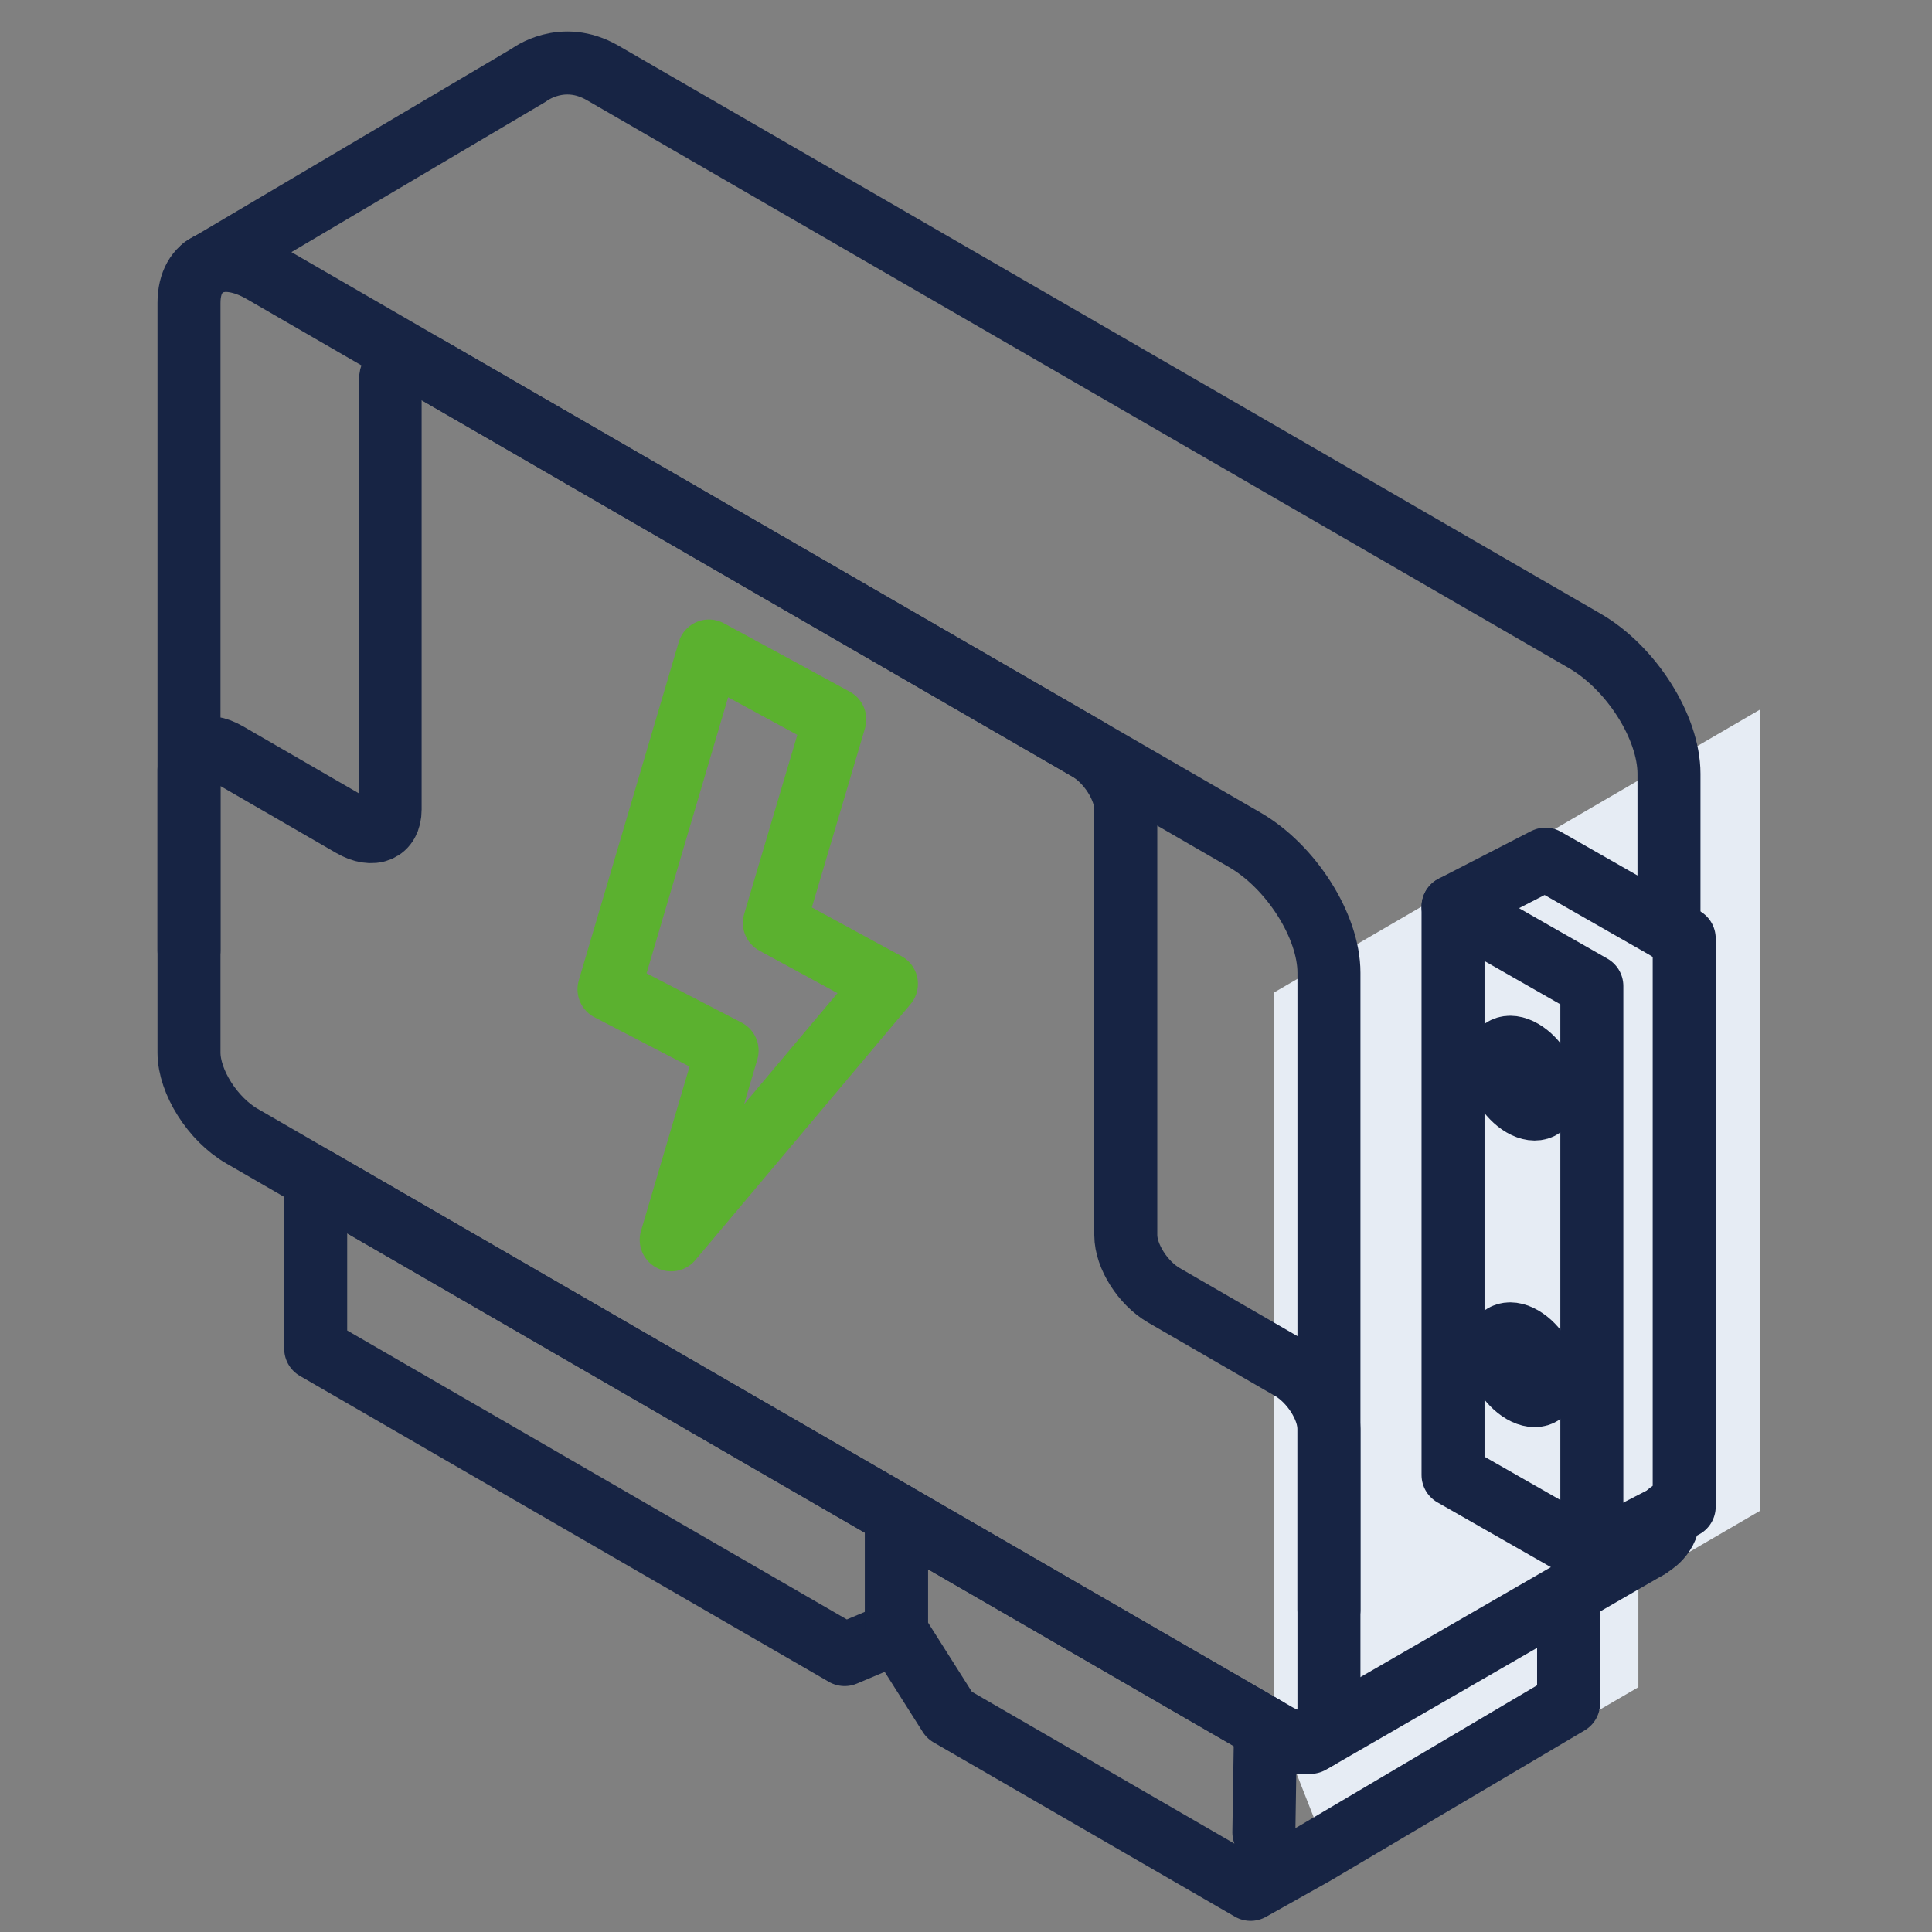
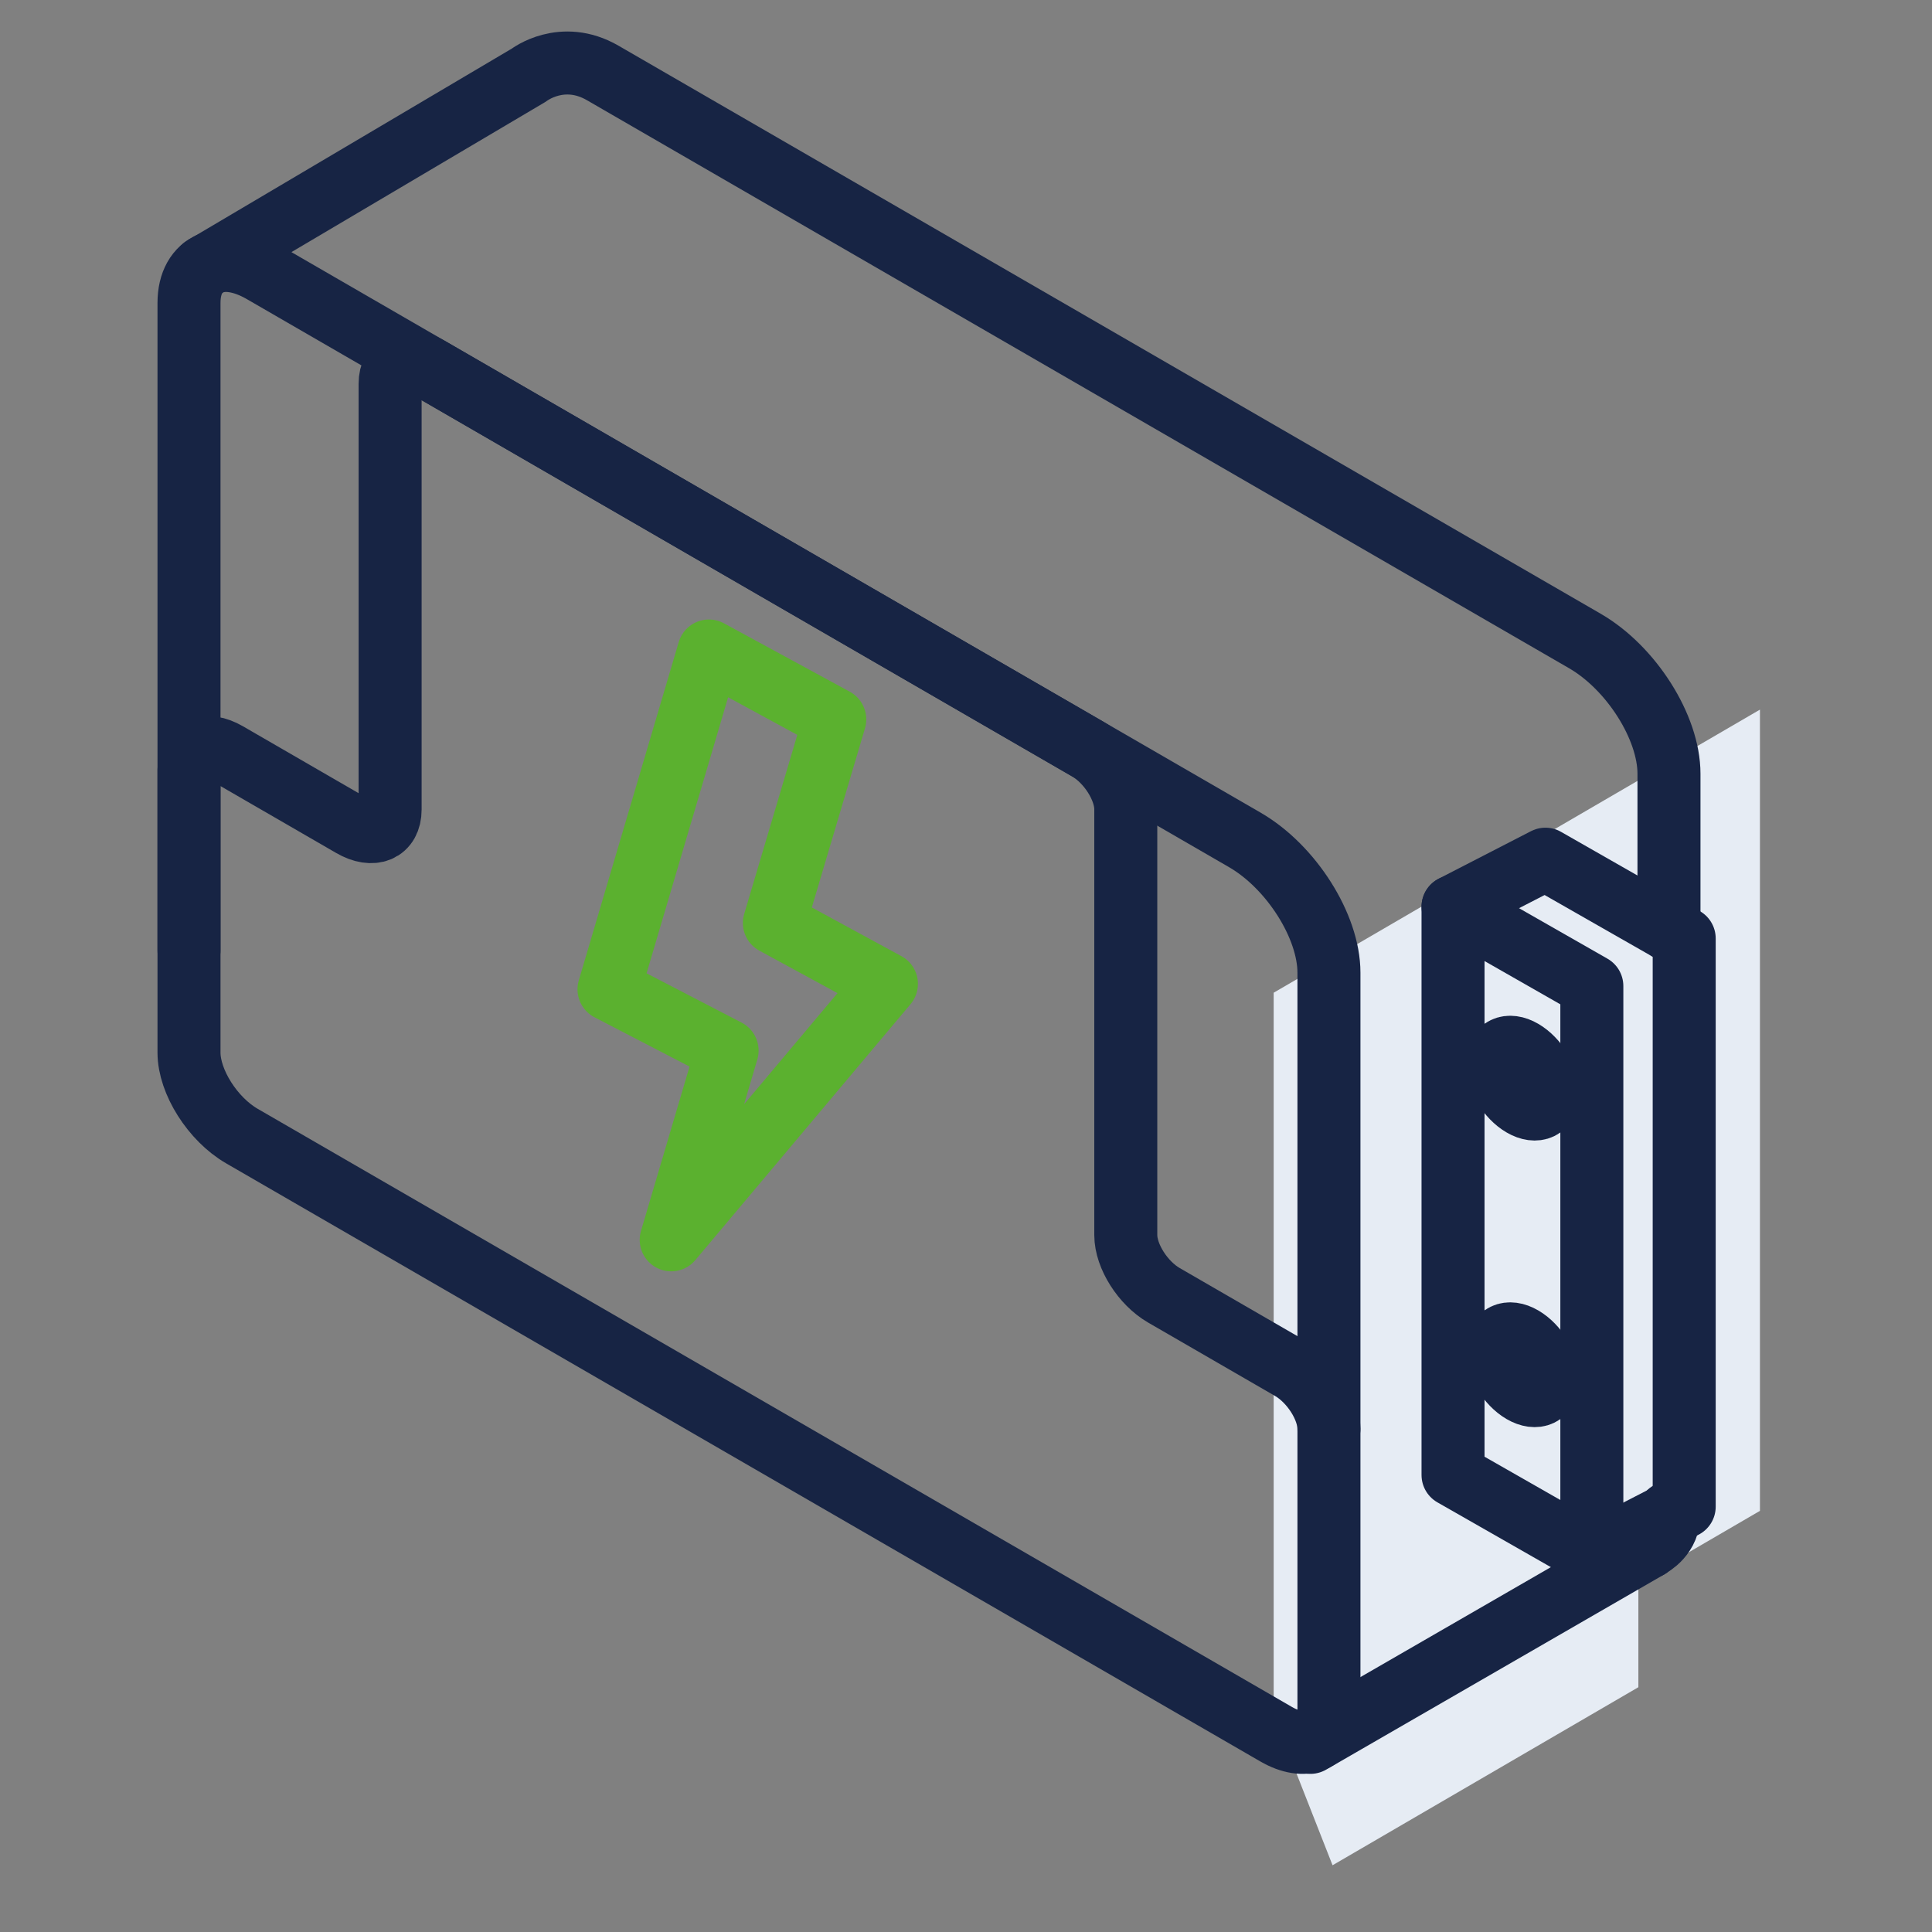
<svg xmlns="http://www.w3.org/2000/svg" width="92" height="92" viewBox="0 0 92 92" fill="none">
  <rect x="0" y="0" width="92" height="92" fill="#808080" stroke="none" />
  <path d="M78.018 75.316L83.807 71.945V33.791L60.651 47.272V81.683L63.455 88.822L78.018 80.343V75.316Z" fill="#E6ECF4" />
  <path d="M12.508 12.947L59.277 39.995C61.488 41.274 63.283 44.107 63.283 46.318V81.517C63.283 82.907 62.154 83.383 60.765 82.579L11.518 54.098C10.128 53.294 9 51.513 9 50.123V14.426C9 12.49 10.572 11.827 12.508 12.947Z" stroke="#172444" stroke-width="3" stroke-linecap="round" stroke-linejoin="round" />
-   <path d="M9 45.264V36.647C9 35.644 9.813 35.302 10.815 35.881L16.762 39.321C17.764 39.9 18.577 39.558 18.577 38.555V18.272C18.577 17.27 19.389 16.927 20.392 17.507L51.794 35.668C52.797 36.248 53.609 37.53 53.609 38.533V58.816C53.609 59.819 54.422 61.101 55.424 61.681L61.468 65.176C62.47 65.756 63.283 67.038 63.283 68.041V76.658" stroke="#172444" stroke-width="3" stroke-linecap="round" stroke-linejoin="round" />
-   <path d="M40.221 78.789L15.033 64.222V56.131L42.687 72.124V77.749L40.221 78.789Z" stroke="#172444" stroke-width="3" stroke-linecap="round" stroke-linejoin="round" />
-   <path d="M60.184 87.259L60.262 82.289L42.688 72.125V77.694L45.209 81.674L59.552 89.97L62.592 88.265L74.695 81.109V76.614" stroke="#172444" stroke-width="3" stroke-linecap="round" stroke-linejoin="round" />
+   <path d="M9 45.264V36.647C9 35.644 9.813 35.302 10.815 35.881L16.762 39.321C17.764 39.9 18.577 39.558 18.577 38.555V18.272C18.577 17.27 19.389 16.927 20.392 17.507L51.794 35.668C52.797 36.248 53.609 37.53 53.609 38.533V58.816C53.609 59.819 54.422 61.101 55.424 61.681L61.468 65.176C62.47 65.756 63.283 67.038 63.283 68.041" stroke="#172444" stroke-width="3" stroke-linecap="round" stroke-linejoin="round" />
  <path d="M78.505 73.671L62.398 82.97" stroke="#172444" stroke-width="3" stroke-linecap="round" stroke-linejoin="round" />
  <path d="M79.475 72.044C79.5 73.153 78.614 73.584 78.505 73.671" stroke="#172444" stroke-width="3" stroke-linecap="round" stroke-linejoin="round" />
  <path d="M9.687 12.741L25.193 3.571C25.193 3.571 26.765 2.354 28.701 3.474L75.469 30.522C77.68 31.801 79.475 34.634 79.475 36.845V44.275" stroke="#172444" stroke-width="3" stroke-linecap="round" stroke-linejoin="round" />
  <path d="M75.802 74.012L69.192 70.238V43.18L75.802 46.954V74.012Z" stroke="#172444" stroke-width="3" stroke-linecap="round" stroke-linejoin="round" />
  <path d="M69.192 43.178L73.59 40.914L80.2 44.688V71.746L75.802 74.011" stroke="#172444" stroke-width="3" stroke-linecap="round" stroke-linejoin="round" />
  <path d="M73.711 52.047C73.711 52.76 73.168 53.021 72.497 52.63C71.827 52.24 71.283 51.346 71.283 50.633C71.283 49.921 71.827 49.66 72.497 50.05C73.168 50.441 73.711 51.335 73.711 52.047Z" stroke="#172444" stroke-width="3" stroke-linecap="round" stroke-linejoin="round" />
  <path d="M73.711 65.695C73.711 66.407 73.168 66.668 72.497 66.278C71.827 65.887 71.283 64.993 71.283 64.281C71.283 63.568 71.827 63.307 72.497 63.698C73.168 64.088 73.711 64.983 73.711 65.695Z" stroke="#172444" stroke-width="3" stroke-linecap="round" stroke-linejoin="round" />
  <path d="M39.751 34.257L33.759 31L29 47.11L34.624 50.027L31.962 59.04L42.211 46.851L36.875 43.951L39.751 34.257Z" stroke="#5BB12F" stroke-width="3" stroke-linejoin="round" />
</svg>